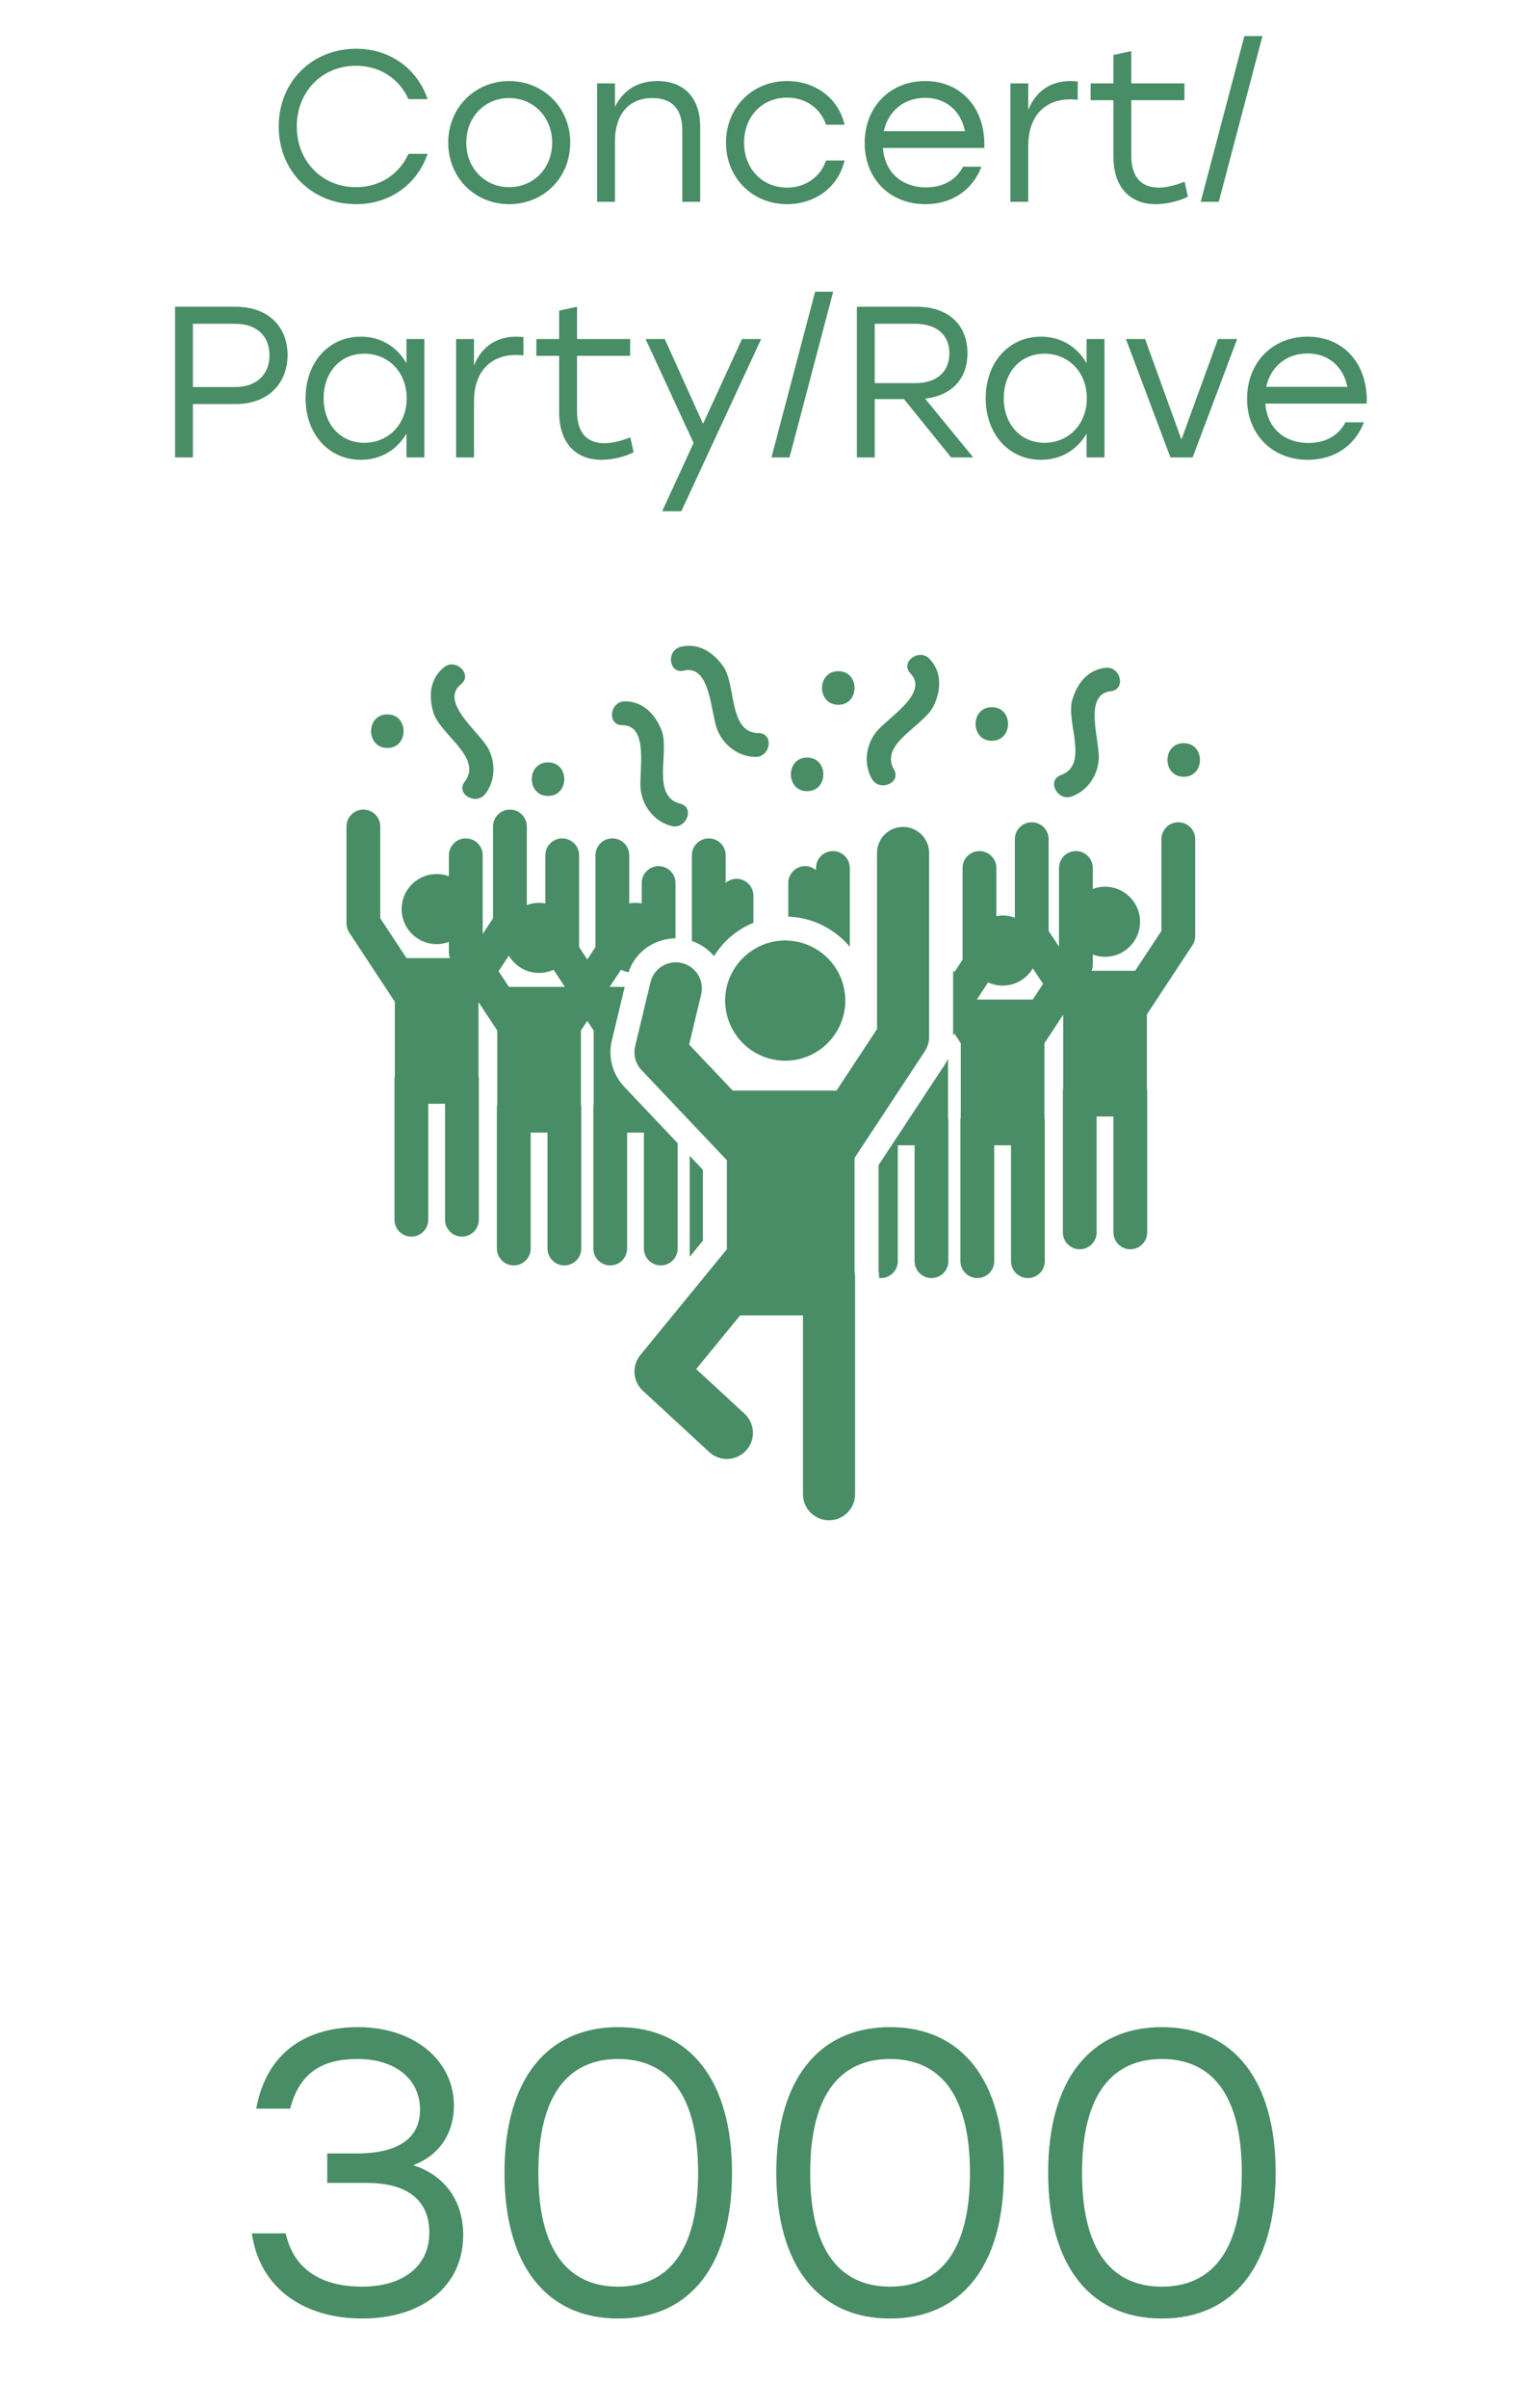
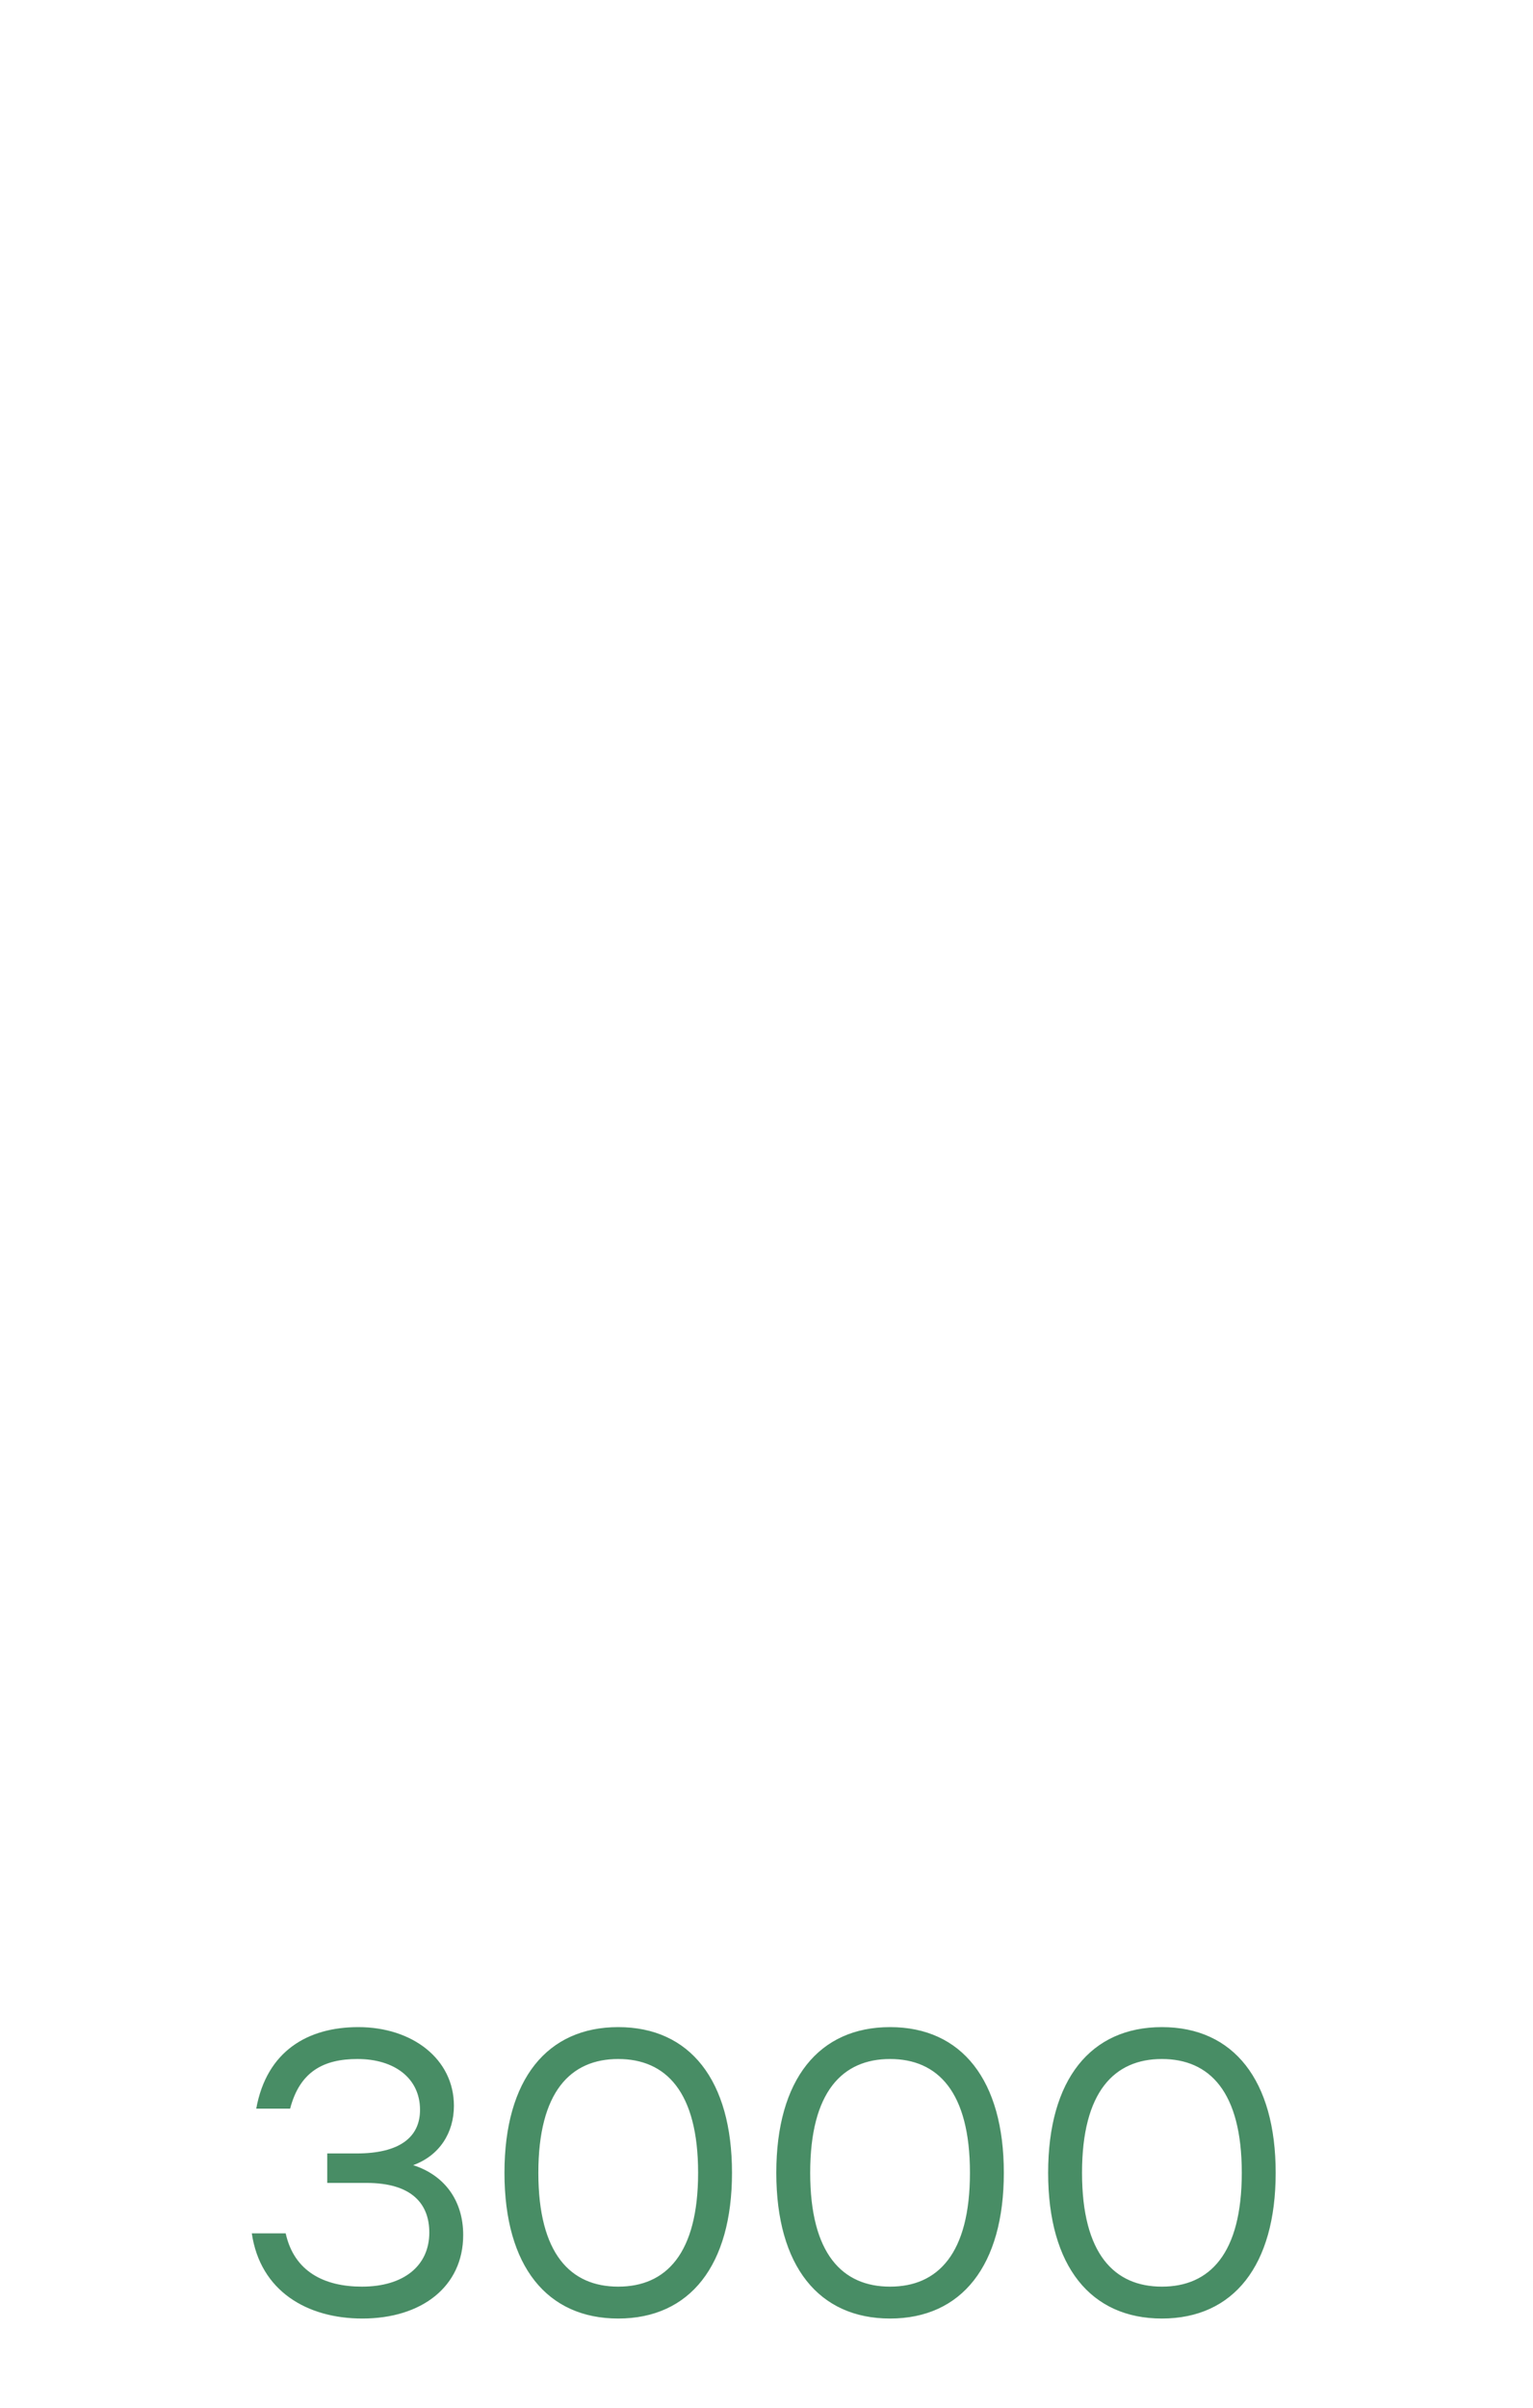
<svg xmlns="http://www.w3.org/2000/svg" width="114" height="179" viewBox="0 0 114 179" fill="none">
  <path d="M30.725 160.93C33.065 161.68 34.445 163.57 34.445 166.12C34.445 169.96 31.355 172.33 26.945 172.33C22.835 172.33 19.355 170.29 18.725 166H21.245C21.875 168.85 24.125 169.96 26.915 169.96C30.035 169.96 31.925 168.4 31.925 165.94C31.925 163.84 30.665 162.25 27.245 162.25H24.335V160.06H26.525C29.705 160.06 31.235 158.86 31.235 156.82C31.235 154.48 29.345 153.04 26.585 153.04C24.065 153.04 22.295 153.97 21.575 156.73H19.055C19.835 152.44 22.895 150.67 26.645 150.67C30.665 150.67 33.755 153.04 33.755 156.52C33.755 158.5 32.705 160.21 30.725 160.93ZM45.974 150.67C51.314 150.67 54.434 154.63 54.434 161.5C54.434 168.37 51.314 172.33 45.974 172.33C40.694 172.33 37.514 168.46 37.514 161.5C37.514 154.54 40.694 150.67 45.974 150.67ZM45.974 169.96C49.514 169.96 51.914 167.53 51.914 161.5C51.914 155.47 49.514 153.04 45.974 153.04C42.434 153.04 40.034 155.47 40.034 161.5C40.034 167.53 42.434 169.96 45.974 169.96ZM66.189 150.67C71.529 150.67 74.649 154.63 74.649 161.5C74.649 168.37 71.529 172.33 66.189 172.33C60.909 172.33 57.729 168.46 57.729 161.5C57.729 154.54 60.909 150.67 66.189 150.67ZM66.189 169.96C69.729 169.96 72.129 167.53 72.129 161.5C72.129 155.47 69.729 153.04 66.189 153.04C62.649 153.04 60.249 155.47 60.249 161.5C60.249 167.53 62.649 169.96 66.189 169.96ZM86.404 150.67C91.744 150.67 94.864 154.63 94.864 161.5C94.864 168.37 91.744 172.33 86.404 172.33C81.124 172.33 77.944 168.46 77.944 161.5C77.944 154.54 81.124 150.67 86.404 150.67ZM86.404 169.96C89.944 169.96 92.344 167.53 92.344 161.5C92.344 155.47 89.944 153.04 86.404 153.04C82.864 153.04 80.464 155.47 80.464 161.5C80.464 167.53 82.864 169.96 86.404 169.96Z" fill="#488D65" />
  <g clip-path="url(#clip0_2601_2)">
-     <path d="M47.882 84.183V92.799C47.882 93.492 48.444 94.055 49.138 94.055C49.832 94.055 50.394 93.492 50.394 92.799V84.971L46.415 80.771C45.546 79.853 45.203 78.572 45.498 77.343L46.456 73.353H45.337L46.176 72.079C46.353 72.16 46.539 72.224 46.735 72.264C46.937 71.668 47.279 71.147 47.72 70.736C48.298 70.198 49.044 69.851 49.861 69.765C49.983 69.752 50.106 69.744 50.232 69.743V65.633C50.232 64.939 49.67 64.377 48.976 64.377C48.283 64.377 47.721 64.939 47.721 65.633V67.148C47.57 67.121 47.416 67.105 47.258 67.105C47.099 67.105 46.944 67.121 46.793 67.148V63.572C46.793 62.879 46.231 62.316 45.537 62.316C44.843 62.316 44.281 62.879 44.281 63.572V70.391L43.673 71.314L43.065 70.391V63.572C43.065 62.879 42.502 62.316 41.809 62.316C41.115 62.316 40.553 62.879 40.553 63.572V67.148C40.402 67.121 40.247 67.105 40.088 67.105C39.767 67.105 39.461 67.165 39.177 67.272V61.432C39.177 60.738 38.615 60.176 37.921 60.176C37.227 60.176 36.665 60.738 36.665 61.432V68.251L35.894 69.421V63.572C35.894 62.879 35.332 62.316 34.638 62.316C33.945 62.316 33.382 62.879 33.382 63.572V65.131C33.098 65.025 32.793 64.964 32.472 64.964C31.032 64.964 29.866 66.13 29.866 67.57C29.866 69.009 31.032 70.176 32.472 70.176C32.792 70.176 33.098 70.115 33.382 70.009V70.768C33.382 70.921 33.413 71.07 33.467 71.212H32.472H30.229L28.277 68.251V61.432C28.277 60.738 27.715 60.176 27.021 60.176C26.328 60.176 25.766 60.738 25.766 61.432V68.628C25.766 68.873 25.838 69.113 25.973 69.319L29.36 74.457V79.948C29.344 80.028 29.335 80.111 29.335 80.197V90.658C29.335 91.352 29.897 91.914 30.591 91.914C31.284 91.914 31.847 91.352 31.847 90.658V82.043H32.471H33.096V90.658C33.096 91.352 33.658 91.914 34.352 91.914C35.046 91.914 35.608 91.352 35.608 90.658V80.197C35.608 80.111 35.599 80.028 35.583 79.948V74.483L36.977 76.598V82.088C36.961 82.169 36.952 82.252 36.952 82.337V92.799C36.952 93.492 37.514 94.055 38.208 94.055C38.902 94.055 39.464 93.492 39.464 92.799V84.183H40.088H40.713V92.799C40.713 93.492 41.275 94.055 41.968 94.055C42.662 94.055 43.224 93.492 43.224 92.799V82.337C43.224 82.252 43.215 82.169 43.199 82.088V76.598L43.673 75.878L44.147 76.598V82.088C44.131 82.169 44.123 82.252 44.123 82.337V92.799C44.123 93.492 44.685 94.055 45.378 94.055C46.072 94.055 46.634 93.492 46.634 92.799V84.183H47.259H47.882ZM40.087 73.353H37.845L37.077 72.188L37.842 71.029C38.295 71.798 39.129 72.316 40.087 72.316C40.473 72.316 40.838 72.23 41.168 72.079L42.007 73.353H40.087V73.353Z" fill="#488D65" />
    <path d="M53.095 71.067C53.224 70.86 53.363 70.66 53.514 70.471C53.656 70.295 53.804 70.125 53.963 69.965C54.242 69.684 54.548 69.431 54.876 69.207C55.234 68.962 55.62 68.755 56.027 68.588V66.574C56.027 65.881 55.464 65.318 54.771 65.318C54.462 65.318 54.182 65.435 53.963 65.62V63.572C53.963 62.879 53.401 62.316 52.707 62.316C52.013 62.316 51.451 62.879 51.451 63.572V69.942C51.739 70.039 52.007 70.171 52.255 70.33C52.574 70.533 52.856 70.782 53.095 71.067Z" fill="#488D65" />
    <path d="M52.27 86.95L51.289 85.914V93.414L52.27 92.215V86.95Z" fill="#488D65" />
    <path d="M87.624 61.117C86.931 61.117 86.368 61.68 86.368 62.373V69.192L84.417 72.153H82.175H81.179C81.233 72.012 81.264 71.862 81.264 71.71V70.95C81.548 71.056 81.854 71.117 82.174 71.117C83.614 71.117 84.78 69.951 84.78 68.512C84.78 67.072 83.614 65.906 82.174 65.906C81.854 65.906 81.547 65.966 81.264 66.073V64.514C81.264 63.82 80.702 63.258 80.008 63.258C79.314 63.258 78.752 63.82 78.752 64.514V70.363L77.981 69.193V62.373C77.981 61.679 77.418 61.117 76.725 61.117C76.031 61.117 75.469 61.679 75.469 62.373V68.213C75.184 68.107 74.879 68.046 74.558 68.046C74.399 68.046 74.244 68.062 74.093 68.09V64.514C74.093 63.82 73.53 63.258 72.837 63.258C72.143 63.258 71.581 63.82 71.581 64.514V71.333L70.973 72.256L70.877 72.111V72.401V76.675V76.965L70.973 76.82L71.447 77.54V83.03C71.431 83.111 71.422 83.194 71.422 83.279V93.741C71.422 94.434 71.984 94.996 72.678 94.996C73.371 94.996 73.934 94.434 73.934 93.741V85.125H74.558H75.182V93.741C75.182 94.434 75.745 94.996 76.438 94.996C77.132 94.996 77.694 94.434 77.694 93.741V83.279C77.694 83.194 77.685 83.111 77.669 83.03V77.54L79.063 75.425V80.889C79.047 80.97 79.038 81.053 79.038 81.138V91.6C79.038 92.293 79.6 92.856 80.294 92.856C80.988 92.856 81.55 92.293 81.55 91.6V82.985H82.174H82.799V91.6C82.799 92.293 83.361 92.856 84.055 92.856C84.749 92.856 85.311 92.293 85.311 91.6V81.138C85.311 81.053 85.302 80.97 85.286 80.889V75.399L88.673 70.26C88.808 70.055 88.88 69.815 88.88 69.569V62.373C88.88 61.68 88.318 61.117 87.624 61.117ZM76.801 74.294H74.559H72.638L73.478 73.021C73.807 73.172 74.173 73.258 74.559 73.258C75.517 73.258 76.352 72.74 76.804 71.971L77.568 73.13L76.801 74.294Z" fill="#488D65" />
-     <path d="M70.499 78.699C70.429 78.843 70.353 78.985 70.264 79.12L65.332 86.602V94.387C65.358 94.565 65.371 94.744 65.371 94.921V94.982C65.416 94.987 65.461 94.996 65.508 94.996C66.201 94.996 66.763 94.433 66.763 93.74V85.125H67.388H68.012V93.74C68.012 94.433 68.574 94.996 69.268 94.996C69.962 94.996 70.524 94.433 70.524 93.74V83.278C70.524 83.193 70.515 83.11 70.499 83.029V78.699H70.499Z" fill="#488D65" />
    <path d="M63.194 64.514C63.194 63.82 62.632 63.258 61.939 63.258C61.245 63.258 60.683 63.82 60.683 64.514V64.678C60.464 64.493 60.184 64.377 59.875 64.377C59.181 64.377 58.619 64.939 58.619 65.632V68.131C59.345 68.157 60.04 68.306 60.683 68.56C60.835 68.62 60.984 68.688 61.131 68.76C61.927 69.15 62.632 69.699 63.194 70.374V64.514H63.194Z" fill="#488D65" />
    <path d="M36.096 59.002C36.846 58.019 36.879 56.636 36.26 55.554C35.59 54.384 32.661 52.156 34.279 50.86C35.176 50.14 33.905 48.886 33.017 49.598C31.964 50.442 31.863 51.738 32.23 52.965C32.718 54.6 35.927 56.302 34.556 58.102C33.858 59.017 35.409 59.904 36.096 59.002Z" fill="#488D65" />
    <path d="M82.599 51.379C83.743 51.263 83.358 49.52 82.226 49.634C80.883 49.77 80.094 50.803 79.735 52.032C79.256 53.67 81.024 56.843 78.895 57.608C77.812 57.997 78.631 59.584 79.698 59.201C80.862 58.782 81.641 57.64 81.71 56.396C81.783 55.05 80.537 51.588 82.599 51.379Z" fill="#488D65" />
    <path d="M47.659 58.806C47.85 60.037 48.74 61.097 49.939 61.397C51.04 61.672 51.697 60.012 50.581 59.732C48.386 59.182 49.83 55.85 49.191 54.268C48.711 53.08 47.824 52.131 46.474 52.129C45.336 52.127 45.125 53.9 46.276 53.902C48.348 53.905 47.452 57.474 47.659 58.806Z" fill="#488D65" />
    <path d="M69.459 52.411C69.984 51.243 70.055 49.945 69.121 48.97C68.334 48.148 66.909 49.224 67.705 50.055C69.138 51.552 65.943 53.377 65.125 54.449C64.369 55.44 64.221 56.815 64.835 57.889C65.398 58.873 67.051 58.197 66.48 57.198C65.357 55.234 68.761 53.969 69.459 52.411Z" fill="#488D65" />
    <path d="M53.357 54.282C53.834 55.434 54.95 56.252 56.186 56.26C57.32 56.267 57.565 54.498 56.414 54.49C54.152 54.476 54.766 50.896 53.77 49.511C53.022 48.47 51.935 47.758 50.623 48.077C49.517 48.345 49.733 50.117 50.851 49.846C52.865 49.358 52.84 53.037 53.357 54.282Z" fill="#488D65" />
    <path d="M40.755 59.161C42.365 59.161 42.365 56.664 40.755 56.664C39.144 56.664 39.144 59.161 40.755 59.161Z" fill="#488D65" />
    <path d="M28.804 55.595C30.414 55.595 30.414 53.098 28.804 53.098C27.193 53.098 27.193 55.595 28.804 55.595Z" fill="#488D65" />
    <path d="M62.339 49.887C60.728 49.887 60.728 52.384 62.339 52.384C63.949 52.384 63.949 49.887 62.339 49.887Z" fill="#488D65" />
    <path d="M60.02 58.806C61.631 58.806 61.631 56.309 60.02 56.309C58.41 56.309 58.41 58.806 60.02 58.806Z" fill="#488D65" />
-     <path d="M73.755 55.06C75.365 55.06 75.365 52.562 73.755 52.562C72.144 52.562 72.144 55.06 73.755 55.06Z" fill="#488D65" />
    <path d="M88.026 55.238C86.416 55.238 86.416 57.736 88.026 57.736C89.636 57.736 89.637 55.238 88.026 55.238Z" fill="#488D65" />
    <path d="M64.252 84.998L68.774 78.136C68.983 77.82 69.094 77.449 69.094 77.07V74.292V73.967V72.617V68.683V63.398C69.094 63.351 69.091 63.304 69.087 63.258C69.015 62.254 68.179 61.461 67.156 61.461C66.086 61.461 65.219 62.329 65.219 63.399V65.403V69.207V72.093V74.292V76.489L64.276 77.918L62.208 81.058H57.537H57.109H54.485L51.247 77.639L51.889 74.964L52.141 73.915C52.142 73.911 52.142 73.907 52.143 73.903C52.155 73.852 52.164 73.802 52.172 73.751C52.174 73.725 52.178 73.701 52.181 73.675C52.206 73.453 52.192 73.234 52.143 73.024C52.096 72.826 52.02 72.636 51.916 72.463C51.657 72.034 51.234 71.704 50.709 71.578C50.696 71.575 50.684 71.574 50.672 71.571C50.532 71.54 50.392 71.523 50.254 71.523C50.246 71.523 50.239 71.525 50.232 71.525C49.366 71.535 48.584 72.129 48.373 73.009L48.291 73.35L48.164 73.876L47.233 77.756C47.08 78.394 47.26 79.066 47.711 79.541L50.394 82.374L51.315 83.346L54.054 86.239V86.241V92.851L53.801 93.16L51.675 95.759L47.618 100.718C46.969 101.512 47.05 102.673 47.803 103.369L52.74 107.927C53.112 108.271 53.584 108.441 54.054 108.441C54.576 108.441 55.096 108.231 55.478 107.817C56.204 107.031 56.155 105.805 55.368 105.079L51.773 101.76L55.039 97.768H59.712V111.061C59.712 112.131 60.58 112.998 61.65 112.998C62.72 112.998 63.587 112.131 63.587 111.061V94.92C63.587 94.788 63.573 94.66 63.548 94.535V86.066L64.252 84.998Z" fill="#488D65" />
    <path d="M54.051 75.412C54.347 76.653 55.157 77.694 56.248 78.292C56.645 78.509 57.078 78.668 57.537 78.756C57.814 78.81 58.1 78.841 58.393 78.841C60.148 78.841 61.663 77.826 62.394 76.353C62.564 76.01 62.696 75.644 62.773 75.257C62.831 74.971 62.862 74.674 62.862 74.371C62.862 74.022 62.818 73.684 62.742 73.358C62.506 72.343 61.927 71.463 61.131 70.845C60.988 70.734 60.838 70.632 60.683 70.539C60.412 70.377 60.124 70.242 59.82 70.139C59.44 70.011 59.037 69.935 58.619 69.914C58.544 69.91 58.469 69.902 58.393 69.902C57.744 69.902 57.128 70.044 56.572 70.293C56.382 70.378 56.201 70.476 56.027 70.585C54.895 71.294 54.102 72.492 53.951 73.886C53.949 73.911 53.948 73.936 53.945 73.962C53.934 74.082 53.927 74.204 53.926 74.326C53.926 74.341 53.924 74.356 53.924 74.371C53.924 74.516 53.932 74.658 53.946 74.799C53.965 75.008 54.003 75.212 54.051 75.412Z" fill="#488D65" />
  </g>
-   <path d="M26.486 15.176C23.19 15.176 20.726 12.712 20.726 9.4C20.726 6.088 23.19 3.624 26.486 3.624C29.014 3.624 31.03 5.112 31.798 7.368H30.374C29.702 5.864 28.262 4.888 26.47 4.888C23.942 4.888 22.07 6.824 22.07 9.4C22.07 11.976 23.942 13.912 26.47 13.912C28.262 13.912 29.702 12.936 30.374 11.432H31.798C31.03 13.688 29.014 15.176 26.486 15.176ZM37.86 6.024C40.372 6.024 42.404 7.96 42.404 10.6C42.404 13.24 40.404 15.176 37.86 15.176C35.332 15.176 33.332 13.224 33.332 10.6C33.332 7.96 35.364 6.024 37.86 6.024ZM37.86 7.288C36.1 7.288 34.676 8.648 34.676 10.6C34.676 12.536 36.084 13.912 37.86 13.912C39.652 13.912 41.06 12.536 41.06 10.6C41.06 8.664 39.636 7.288 37.86 7.288ZM48.883 6.024C50.867 6.024 52.067 7.272 52.067 9.416V15H50.739V9.672C50.739 8.088 49.955 7.288 48.515 7.288C46.723 7.288 45.731 8.552 45.731 10.488V15H44.403V6.2H45.731V7.944C46.323 6.76 47.347 6.024 48.883 6.024ZM58.532 15.176C55.956 15.176 53.988 13.224 53.988 10.6C53.988 7.976 55.956 6.024 58.532 6.024C60.58 6.024 62.34 7.256 62.804 9.272H61.428C61.012 8.024 59.892 7.256 58.532 7.256C56.676 7.256 55.332 8.664 55.332 10.6C55.332 12.552 56.692 13.944 58.532 13.944C59.892 13.944 61.012 13.16 61.428 11.928H62.804C62.324 13.976 60.548 15.176 58.532 15.176ZM68.797 6.024C71.533 6.024 73.309 8.104 73.197 11H65.661C65.789 12.824 67.085 13.928 68.861 13.928C70.077 13.928 71.085 13.416 71.613 12.392H72.989C72.253 14.264 70.653 15.176 68.813 15.176C66.205 15.176 64.301 13.32 64.301 10.632C64.301 7.96 66.173 6.024 68.797 6.024ZM68.797 7.272C67.181 7.272 66.029 8.312 65.725 9.752H71.757C71.469 8.28 70.381 7.272 68.797 7.272ZM79.601 6.024C79.809 6.024 80.017 6.04 80.145 6.056V7.416C80.001 7.4 79.809 7.384 79.585 7.384C77.745 7.384 76.465 8.584 76.465 10.84V15H75.137V6.2H76.465V8.168C76.993 6.856 78.049 6.024 79.601 6.024ZM88.096 13.512L88.335 14.616C87.856 14.872 86.912 15.176 85.951 15.176C84.064 15.176 82.799 13.96 82.799 11.64V7.448H81.103V6.2H82.799V4.088L84.127 3.8V6.2H88.079V7.448H84.127V11.576C84.127 13.08 84.799 13.944 86.175 13.944C86.799 13.944 87.439 13.752 88.096 13.512ZM93.882 2.68L90.633 15H89.29L92.537 2.68H93.882ZM17.513 22.8C19.993 22.8 21.385 24.32 21.385 26.384C21.385 28.448 19.993 30.032 17.513 30.032H14.345V34H13.017V22.8H17.513ZM17.465 28.768C19.241 28.768 20.041 27.68 20.041 26.4C20.041 25.12 19.241 24.064 17.465 24.064H14.345V28.768H17.465ZM30.227 25.2H31.555V34H30.227V32.224C29.539 33.408 28.355 34.176 26.835 34.176C24.435 34.176 22.723 32.256 22.723 29.6C22.723 26.928 24.451 25.024 26.835 25.024C28.355 25.024 29.555 25.808 30.227 27.008V25.2ZM27.091 32.912C28.883 32.912 30.243 31.536 30.243 29.6C30.243 27.664 28.883 26.288 27.091 26.288C25.299 26.288 24.067 27.68 24.067 29.6C24.067 31.536 25.315 32.912 27.091 32.912ZM38.382 25.024C38.59 25.024 38.798 25.04 38.926 25.056V26.416C38.782 26.4 38.59 26.384 38.366 26.384C36.526 26.384 35.246 27.584 35.246 29.84V34H33.918V25.2H35.246V27.168C35.774 25.856 36.83 25.024 38.382 25.024ZM46.877 32.512L47.117 33.616C46.637 33.872 45.693 34.176 44.733 34.176C42.845 34.176 41.581 32.96 41.581 30.64V26.448H39.885V25.2H41.581V23.088L42.909 22.8V25.2H46.861V26.448H42.909V30.576C42.909 32.08 43.581 32.944 44.957 32.944C45.581 32.944 46.221 32.752 46.877 32.512ZM55.178 25.2H56.602L50.666 38H49.242L51.578 32.928L48.01 25.2H49.434L52.282 31.504L55.178 25.2ZM61.96 21.68L58.712 34H57.368L60.616 21.68H61.96ZM70.728 34L67.225 29.664H65.049V34H63.721V22.8H68.153C70.632 22.8 71.945 24.24 71.945 26.256C71.945 28.112 70.825 29.392 68.793 29.632L72.376 34H70.728ZM65.049 24.064V28.48H68.025C69.8 28.48 70.6 27.52 70.6 26.256C70.6 25.008 69.784 24.064 68.025 24.064H65.049ZM80.805 25.2H82.133V34H80.805V32.224C80.117 33.408 78.933 34.176 77.413 34.176C75.013 34.176 73.301 32.256 73.301 29.6C73.301 26.928 75.029 25.024 77.413 25.024C78.933 25.024 80.133 25.808 80.805 27.008V25.2ZM77.669 32.912C79.461 32.912 80.821 31.536 80.821 29.6C80.821 27.664 79.461 26.288 77.669 26.288C75.877 26.288 74.645 27.68 74.645 29.6C74.645 31.536 75.893 32.912 77.669 32.912ZM90.576 25.2H92.001L88.689 34H87.04L83.728 25.2H85.153L87.856 32.672L90.576 25.2ZM97.234 25.024C99.97 25.024 101.746 27.104 101.634 30H94.098C94.226 31.824 95.522 32.928 97.298 32.928C98.514 32.928 99.522 32.416 100.05 31.392H101.426C100.69 33.264 99.09 34.176 97.25 34.176C94.642 34.176 92.738 32.32 92.738 29.632C92.738 26.96 94.61 25.024 97.234 25.024ZM97.234 26.272C95.618 26.272 94.466 27.312 94.162 28.752H100.194C99.906 27.28 98.818 26.272 97.234 26.272Z" fill="#488D65" />
  <defs>
    <clipPath id="clip0_2601_2">
-       <rect width="65" height="65" fill="white" transform="translate(25 48)" />
-     </clipPath>
+       </clipPath>
  </defs>
</svg>